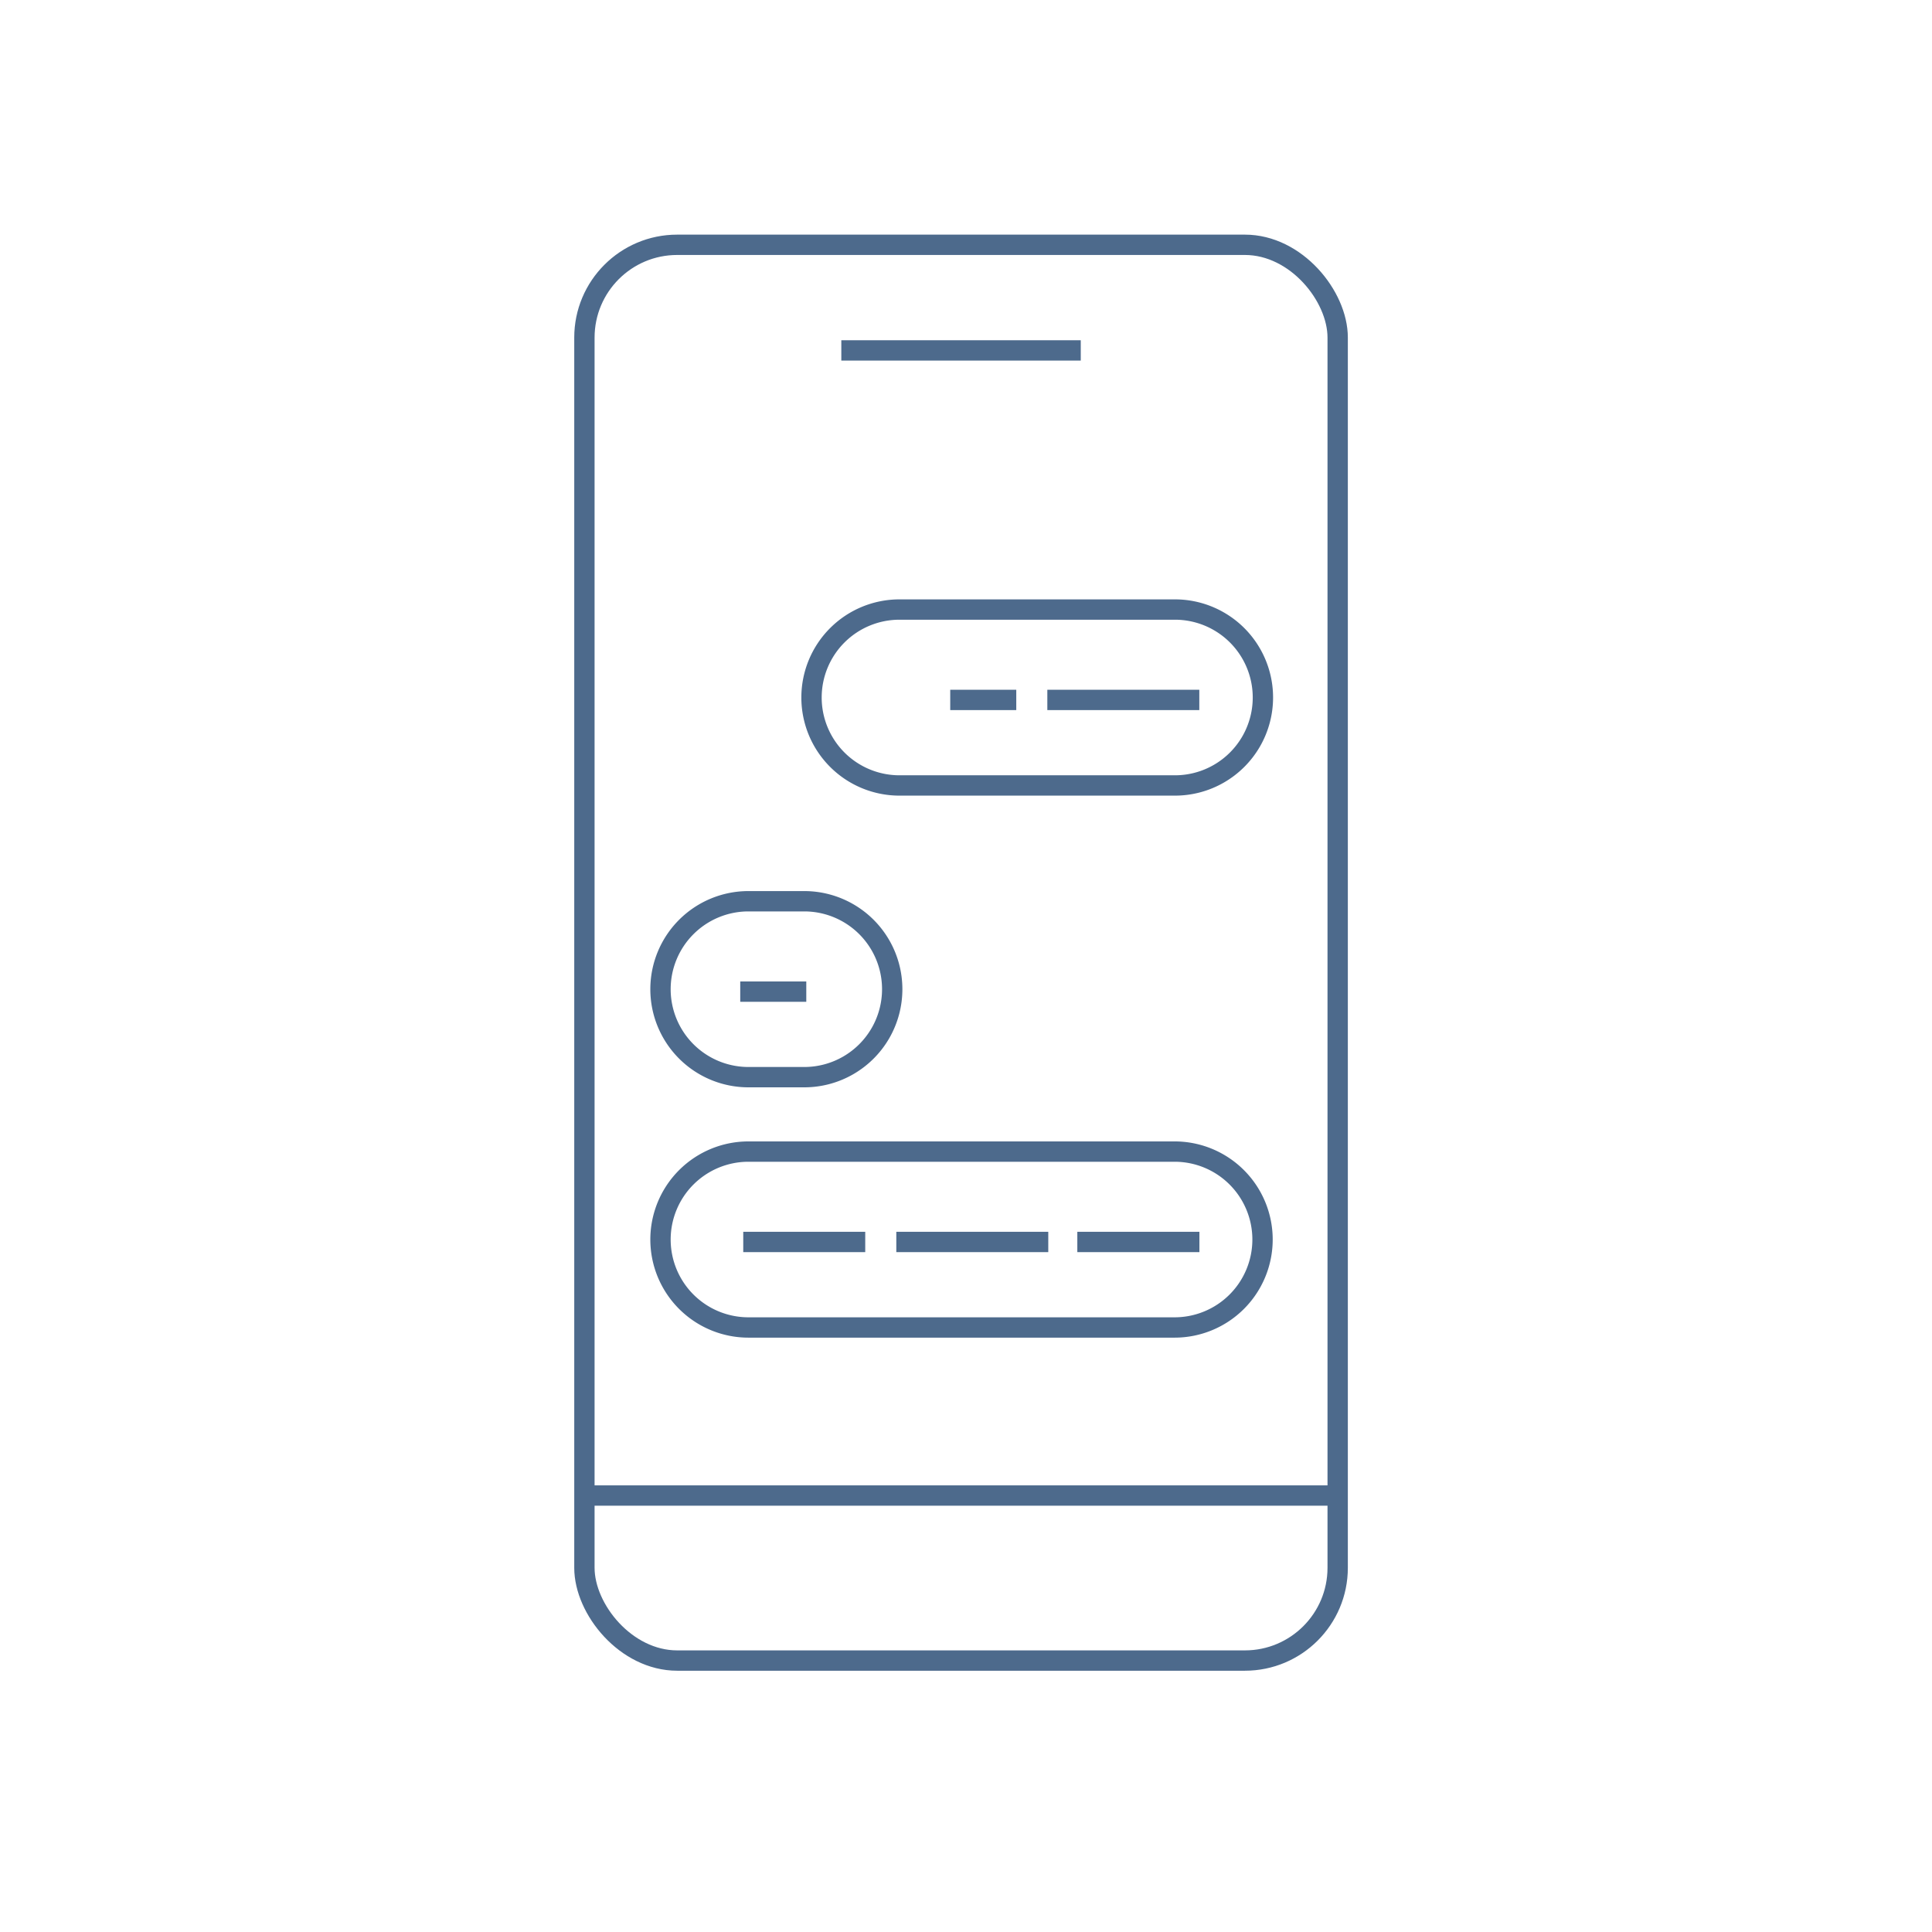
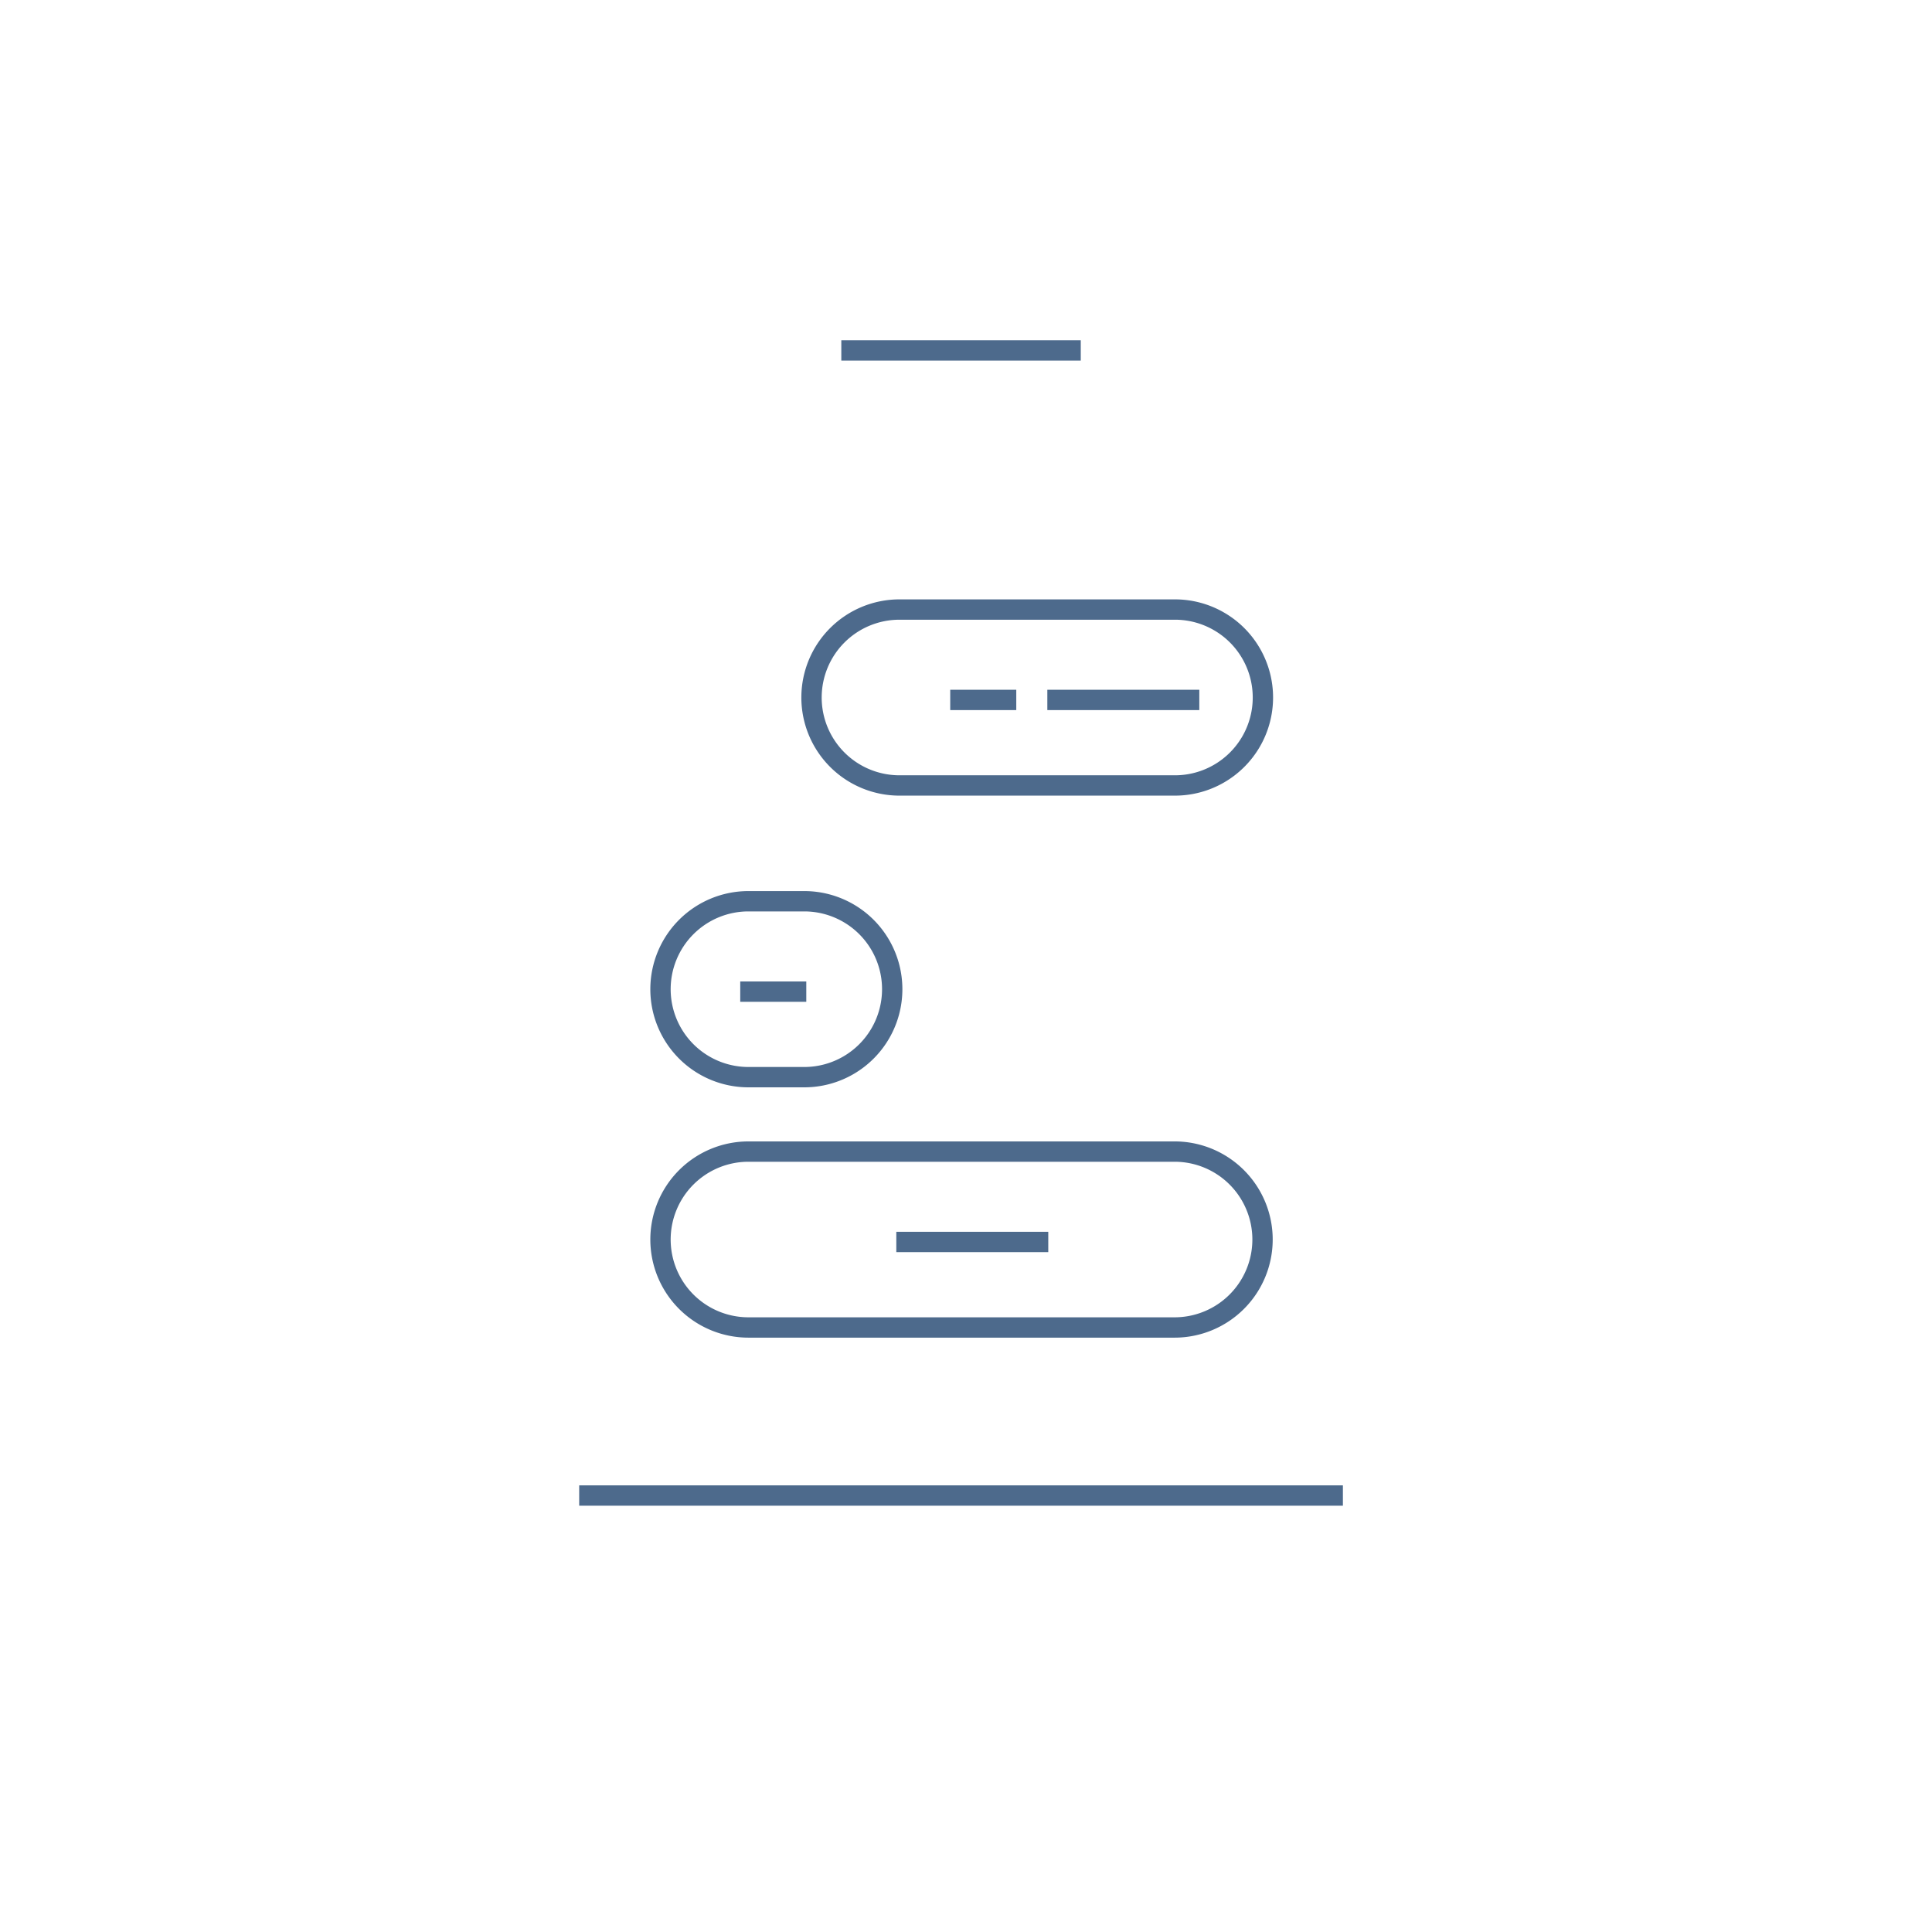
<svg xmlns="http://www.w3.org/2000/svg" width="190" height="190" viewBox="0 0 190 190">
  <g id="Group_7362" data-name="Group 7362" transform="translate(-1012.727 -4590.727)">
    <rect id="Rectangle_3018" data-name="Rectangle 3018" width="190" height="190" rx="10" transform="translate(1012.727 4590.727)" fill="none" />
    <g id="Group_7353" data-name="Group 7353" transform="translate(1069.687 4614.802)">
-       <rect id="Rectangle_3013" data-name="Rectangle 3013" width="74.079" height="139.23" rx="9.124" transform="translate(0.513 0)" fill="none" stroke="#4d6a8c" stroke-miterlimit="10" stroke-width="2" />
      <line id="Line_241" data-name="Line 241" x2="23.548" transform="translate(25.778 10.386)" fill="none" stroke="#4d6a8c" stroke-miterlimit="10" stroke-width="2" />
      <line id="Line_242" data-name="Line 242" x2="75.106" transform="translate(0 123.001)" fill="none" stroke="#4d6a8c" stroke-miterlimit="10" stroke-width="2" />
      <line id="Line_243" data-name="Line 243" x2="6.495" transform="translate(36.489 44.758)" fill="none" stroke="#4d6a8c" stroke-miterlimit="10" stroke-width="2" />
      <line id="Line_244" data-name="Line 244" x2="14.945" transform="translate(46.039 44.758)" fill="none" stroke="#4d6a8c" stroke-miterlimit="10" stroke-width="2" />
      <path id="Path_2045" data-name="Path 2045" d="M467.232,45.046h0a8.65,8.65,0,0,1,8.649-8.649h27.092a8.649,8.649,0,1,1,0,17.3H475.881A8.65,8.65,0,0,1,467.232,45.046Z" transform="translate(-444.384 -0.527)" fill="none" stroke="#4d6a8c" stroke-miterlimit="10" stroke-width="2" />
      <line id="Line_245" data-name="Line 245" x2="6.495" transform="translate(15.838 73.446)" fill="none" stroke="#4d6a8c" stroke-miterlimit="10" stroke-width="2" />
      <path id="Path_2046" data-name="Path 2046" d="M457.913,63.046h0a8.65,8.65,0,0,1,8.649-8.649h5.489a8.649,8.649,0,0,1,0,17.3h-5.489A8.65,8.65,0,0,1,457.913,63.046Z" transform="translate(-449.917 10.16)" fill="none" stroke="#4d6a8c" stroke-miterlimit="10" stroke-width="2" />
-       <line id="Line_246" data-name="Line 246" x2="11.996" transform="translate(16.134 98.064)" fill="none" stroke="#4d6a8c" stroke-miterlimit="10" stroke-width="2" />
      <line id="Line_247" data-name="Line 247" x2="14.945" transform="translate(31.186 98.064)" fill="none" stroke="#4d6a8c" stroke-miterlimit="10" stroke-width="2" />
-       <line id="Line_248" data-name="Line 248" x2="12.007" transform="translate(48.988 98.064)" fill="none" stroke="#4d6a8c" stroke-miterlimit="10" stroke-width="2" />
      <path id="Path_2047" data-name="Path 2047" d="M457.913,78.493h0a8.65,8.65,0,0,1,8.649-8.649h41.909a8.648,8.648,0,0,1,8.648,8.649h0a8.65,8.65,0,0,1-8.649,8.649H466.562A8.65,8.65,0,0,1,457.913,78.493Z" transform="translate(-449.917 19.332)" fill="none" stroke="#4d6a8c" stroke-miterlimit="10" stroke-width="2" />
    </g>
  </g>
</svg>